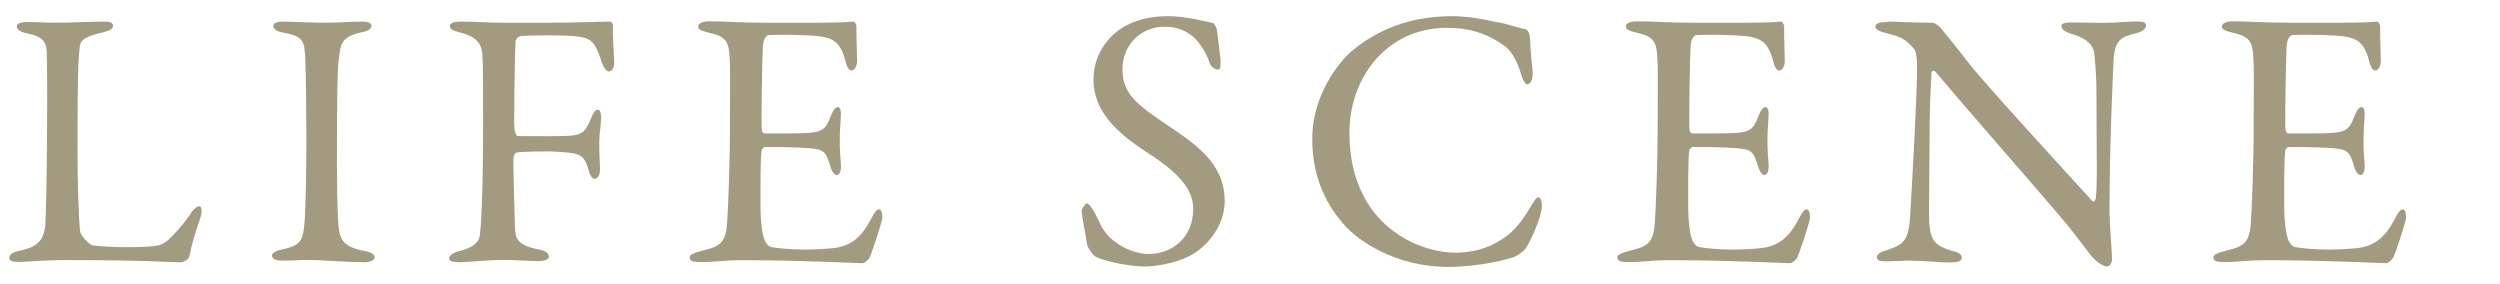
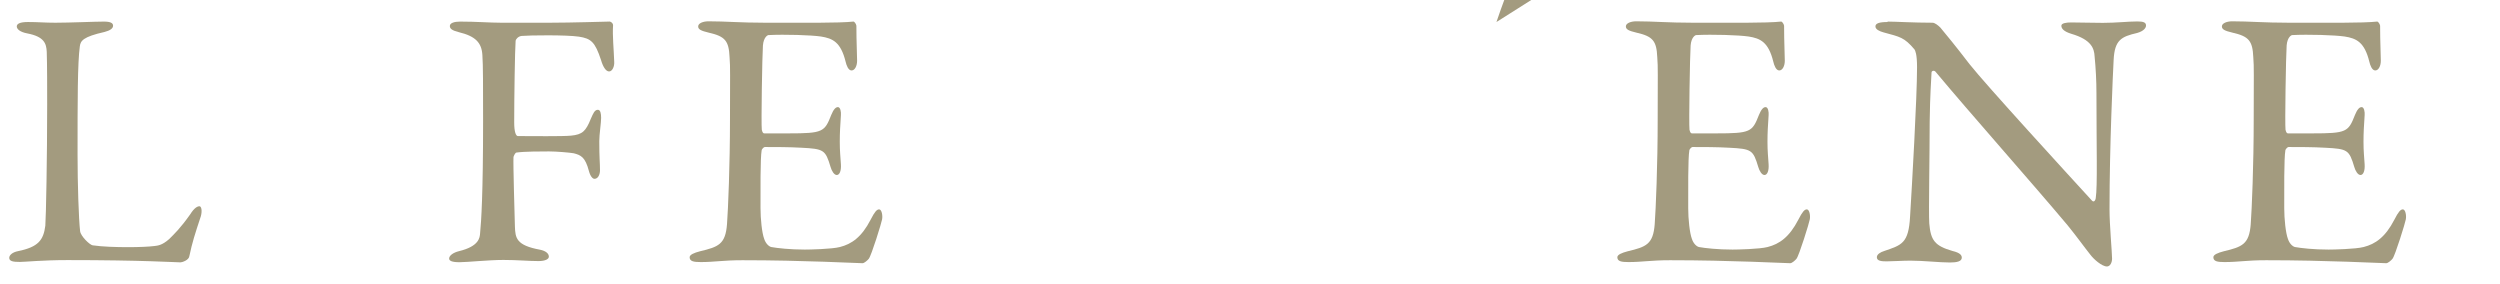
<svg xmlns="http://www.w3.org/2000/svg" id="ol" viewBox="0 0 176 20">
  <defs>
    <style>.cls-1{fill:#a39b7f;}</style>
  </defs>
  <path class="cls-1" d="m1.98,1.55c.7,0,1.17.05,1.92.05,1.01,0,2.78-.08,3.41-.08.47,0,.65.1.65.29s-.21.34-.6.44c-1.51.34-1.69.62-1.74,1.01-.16,1.17-.16,3.8-.16,7.64,0,2.03.08,4.52.18,5.38.05.36.68.96.88.99.68.1,1.64.13,2.5.13.73,0,1.46-.03,1.85-.08.21-.03.52-.03,1.04-.49.36-.36.78-.75,1.48-1.74.29-.47.52-.57.65-.57s.21.29.1.7c-.42,1.27-.6,1.82-.81,2.81-.03.29-.52.44-.62.44-.31,0-2.68-.16-7.96-.16-1.77,0-2.99.13-3.35.13-.49,0-.75-.05-.75-.29,0-.18.21-.39.62-.47,1.43-.29,1.79-.78,1.92-1.79.05-.65.13-4.78.13-8.55,0-1.04,0-2.83-.03-3.69-.03-.57-.16-1.07-1.38-1.3-.52-.1-.73-.31-.73-.49s.21-.31.78-.31Z" />
-   <path class="cls-1" d="m21.5,4.15c-.08-1.2-.08-1.59-1.53-1.85-.57-.1-.73-.29-.73-.47,0-.21.29-.31.65-.31.68,0,1.98.08,2.83.08,1.27,0,1.87-.08,2.78-.08.42,0,.65.1.65.31s-.26.36-.68.44c-1.51.31-1.48.96-1.59,1.66-.13.86-.16,2.55-.16,7.64,0,1.43.03,3.04.08,3.87.08,1.4.21,1.9,1.9,2.24.47.08.68.26.68.44,0,.21-.39.34-.7.34-1.33,0-3.17-.16-3.87-.16-.78,0-1.01.05-1.98.05-.49,0-.68-.18-.68-.36s.26-.34.78-.44c1.3-.29,1.4-.68,1.51-1.9.08-.91.13-3.61.13-5.82,0-1.61-.03-4.84-.08-5.69Z" />
  <path class="cls-1" d="m38.69,1.6c1.56,0,3.95-.08,4.16-.08.13-.03.31.1.31.26-.05.75.05,1.66.08,2.55.03.34-.13.7-.36.7-.21,0-.42-.29-.57-.81-.42-1.27-.7-1.51-1.56-1.64-.88-.13-3.48-.1-4.03-.05-.26.03-.42.26-.42.34-.05.62-.1,4.03-.1,5.75,0,.7.13.96.26.96,1.01,0,3.12.03,3.74-.03.81-.08,1.04-.31,1.4-1.2.16-.36.26-.62.49-.62.18,0,.23.26.23.57,0,.34-.13,1.17-.13,1.64,0,1.25.05,1.48.05,2.05,0,.29-.13.6-.39.6-.13,0-.29-.18-.39-.55-.26-.99-.57-1.12-1.07-1.25-.29-.05-1.22-.13-1.74-.13s-1.74,0-2.29.08c-.08,0-.18.21-.21.31-.03.49.08,4.13.1,4.89.03.81.08,1.33,1.77,1.64.39.08.62.26.62.49,0,.16-.23.31-.73.31-.68,0-1.48-.08-2.47-.08-1.04,0-2.55.16-3.09.16s-.73-.1-.73-.26c0-.21.29-.42.7-.52,1.4-.34,1.46-.94,1.48-1.27.08-.81.21-2.73.21-7.88,0-2.44,0-3.98-.05-4.65-.05-.88-.49-1.33-1.64-1.61-.52-.13-.65-.26-.65-.44,0-.21.31-.31.73-.31,1.14,0,2.08.08,2.89.08h3.38Z" />
  <path class="cls-1" d="m57.67,1.6c.86,0,2-.03,2.39-.08.08-.03.21.16.23.29,0,1.2.05,1.95.05,2.47,0,.36-.16.68-.39.68s-.36-.36-.42-.62c-.34-1.38-.91-1.64-1.74-1.77-.68-.1-2.55-.16-3.69-.1-.05,0-.34.13-.39.73-.05.65-.13,5.54-.08,5.93.03.1.05.26.18.26h1.69c2.44,0,2.55-.1,3.02-1.3.16-.39.31-.55.47-.55.18,0,.23.36.21.57-.05.73-.08,1.25-.08,1.87,0,.7.05,1.07.08,1.59.03.47-.1.75-.29.75s-.36-.29-.44-.57c-.36-1.2-.47-1.27-2.05-1.35-.83-.05-1.87-.05-2.57-.05-.1,0-.23.18-.23.23-.1.55-.08,2.96-.08,4.08,0,.75.1,1.74.26,2.16.1.31.31.52.49.57.44.08,1.33.18,2.37.18.31,0,1.9-.03,2.47-.18.83-.21,1.53-.7,2.16-1.92.29-.57.44-.73.6-.73.18,0,.26.42.21.7-.03.21-.75,2.55-.94,2.78-.08.1-.31.31-.44.31-.29,0-4.21-.21-8.45-.21-1.38,0-1.95.13-2.94.13-.49,0-.78-.05-.78-.34,0-.18.31-.31.73-.42,1.3-.31,1.79-.49,1.9-1.9.08-1.09.21-4.16.21-7.38s.03-3.64-.03-4.39c-.05-1.14-.31-1.46-1.46-1.72-.55-.13-.75-.23-.75-.44,0-.23.36-.36.73-.36,1.22,0,2.24.1,3.98.1h3.82Z" />
-   <path class="cls-1" d="m85.36,1.6c.16.05.31.44.31.49.05.49.26,2,.26,2.11,0,.44,0,.7-.18.7-.21,0-.52-.18-.62-.55-.31-.94-1.01-1.72-1.27-1.87-.47-.36-1.09-.6-1.85-.6-1.74,0-2.99,1.3-2.99,3.04,0,1.85,1.33,2.65,3.61,4.19,2,1.35,3.59,2.7,3.59,5.04,0,1.3-.73,2.76-2.13,3.67-.83.55-2.37.94-3.54.94-.83,0-2.6-.29-3.41-.68-.26-.16-.6-.73-.6-.83-.13-.88-.39-2.03-.39-2.44,0-.1.26-.49.36-.49.21,0,.6.68.96,1.48.68,1.43,2.39,2.08,3.38,2.08,1.79,0,3.15-1.27,3.15-3.15,0-1.09-.52-2.26-3.25-4-2.21-1.43-3.77-2.94-3.77-5.15,0-1.22.55-2.39,1.43-3.17.81-.73,2.03-1.27,3.85-1.27,1.27,0,2.63.39,3.09.47Z" />
-   <path class="cls-1" d="m105.35,1.55c.68.1,1.59.44,1.98.49.13,0,.39.18.39.78,0,.55.13,1.69.18,2.26.03.55-.18.86-.39.86-.13,0-.29-.29-.42-.68-.23-.91-.73-1.69-1.07-1.95-1.43-1.07-2.76-1.35-4.16-1.35-4.19,0-6.86,3.46-6.86,7.38,0,1.74.34,3.15.91,4.29,1.46,2.99,4.47,4.16,6.58,4.16.49,0,1.77-.08,2.83-.7,1.14-.6,1.79-1.43,2.42-2.52.34-.55.44-.68.55-.68.26,0,.29.57.23.86-.08.65-.68,2.03-1.04,2.63-.1.23-.55.55-.81.68-.42.18-2.52.73-4.73.73-3.67,0-6.34-1.82-7.38-3.04-.99-1.14-2.18-3.02-2.18-5.98s1.77-5.33,2.86-6.24c2.24-1.82,4.65-2.39,7.05-2.39.91,0,2.08.18,3.07.42Z" />
+   <path class="cls-1" d="m105.35,1.55s1.77-5.33,2.86-6.24c2.24-1.82,4.65-2.39,7.05-2.39.91,0,2.08.18,3.07.42Z" />
  <path class="cls-1" d="m122.98,1.6c.86,0,2-.03,2.39-.08.08-.03.21.16.23.29,0,1.2.05,1.95.05,2.47,0,.36-.16.68-.39.68s-.36-.36-.42-.62c-.34-1.38-.91-1.64-1.74-1.77-.68-.1-2.55-.16-3.69-.1-.05,0-.34.13-.39.73-.05.65-.13,5.54-.08,5.93.03.1.05.26.18.26h1.69c2.44,0,2.55-.1,3.02-1.3.16-.39.31-.55.47-.55.18,0,.23.36.21.57-.05.73-.08,1.25-.08,1.87,0,.7.05,1.07.08,1.59.03.47-.1.75-.29.75s-.36-.29-.44-.57c-.36-1.2-.47-1.27-2.05-1.35-.83-.05-1.87-.05-2.57-.05-.1,0-.23.18-.23.23-.1.55-.08,2.96-.08,4.08,0,.75.1,1.74.26,2.16.1.31.31.52.49.57.44.08,1.33.18,2.37.18.31,0,1.9-.03,2.47-.18.83-.21,1.53-.7,2.16-1.92.29-.57.44-.73.6-.73.18,0,.26.42.21.7-.03.21-.75,2.55-.94,2.78-.08.1-.31.31-.44.31-.29,0-4.21-.21-8.45-.21-1.38,0-1.95.13-2.94.13-.49,0-.78-.05-.78-.34,0-.18.31-.31.73-.42,1.3-.31,1.79-.49,1.9-1.9.08-1.09.21-4.16.21-7.38s.03-3.64-.03-4.39c-.05-1.14-.31-1.46-1.46-1.72-.55-.13-.75-.23-.75-.44,0-.23.36-.36.73-.36,1.22,0,2.24.1,3.98.1h3.82Z" />
  <path class="cls-1" d="m132.88,1.52c.57,0,1.85.08,3.17.08.16,0,.39.18.55.34.39.47,1.04,1.25,2.05,2.57,1.17,1.48,6.89,7.72,8.63,9.62.16.16.26-.1.26-.18.13-.83.05-3.64.05-7.38,0-.88-.05-1.79-.13-2.6-.03-.55-.21-1.17-1.64-1.59-.52-.16-.7-.36-.7-.57,0-.18.36-.23.68-.23.68,0,1.4.03,2.24.03.94,0,1.77-.1,2.44-.1.44,0,.6.08.6.29,0,.16-.16.39-.62.52-1.12.26-1.59.49-1.66,1.9-.05.94-.29,6.06-.29,10.53,0,1.09.18,3.04.18,3.46,0,.26-.13.55-.36.55-.36,0-.94-.52-1.17-.83-.44-.55-.91-1.22-1.61-2.08-2.44-2.91-6.94-7.98-9.28-10.79-.1-.13-.29-.08-.29.05-.03.7-.1,1.43-.13,3.46,0,2.34-.08,6.34-.03,7.15.1,1.2.39,1.59,1.64,1.95.55.13.65.31.65.47,0,.26-.34.34-.83.34-.75,0-1.85-.13-2.78-.13-.57,0-1.25.05-1.69.05-.36,0-.68-.03-.68-.29,0-.21.26-.36.52-.44,1.22-.42,1.72-.52,1.82-2.44.13-2.11.49-8.35.49-10.5,0-.94-.13-1.17-.18-1.25-.73-.86-1.01-.88-2.18-1.2-.29-.08-.57-.21-.57-.42s.26-.31.86-.31Z" />
  <path class="cls-1" d="m164.94,1.6c.86,0,2-.03,2.39-.08.08-.03.21.16.23.29,0,1.2.05,1.95.05,2.47,0,.36-.16.68-.39.68s-.36-.36-.42-.62c-.34-1.38-.91-1.64-1.74-1.77-.68-.1-2.55-.16-3.69-.1-.05,0-.34.13-.39.73-.05.65-.13,5.54-.08,5.93.03.1.05.26.18.26h1.69c2.44,0,2.55-.1,3.02-1.3.16-.39.31-.55.47-.55.18,0,.23.36.21.57-.05.73-.08,1.25-.08,1.87,0,.7.05,1.07.08,1.59.03.47-.1.75-.29.75s-.36-.29-.44-.57c-.36-1.2-.47-1.27-2.05-1.35-.83-.05-1.87-.05-2.57-.05-.1,0-.23.18-.23.23-.1.55-.08,2.96-.08,4.08,0,.75.1,1.74.26,2.16.1.31.31.52.49.57.44.08,1.33.18,2.37.18.31,0,1.9-.03,2.47-.18.83-.21,1.53-.7,2.16-1.92.29-.57.44-.73.6-.73.18,0,.26.42.21.7-.03.21-.75,2.55-.94,2.78-.08.1-.31.31-.44.31-.29,0-4.21-.21-8.45-.21-1.38,0-1.95.13-2.94.13-.49,0-.78-.05-.78-.34,0-.18.31-.31.73-.42,1.3-.31,1.79-.49,1.9-1.9.08-1.09.21-4.16.21-7.38s.03-3.64-.03-4.39c-.05-1.14-.31-1.46-1.46-1.72-.55-.13-.75-.23-.75-.44,0-.23.36-.36.73-.36,1.22,0,2.24.1,3.98.1h3.82Z" />
</svg>